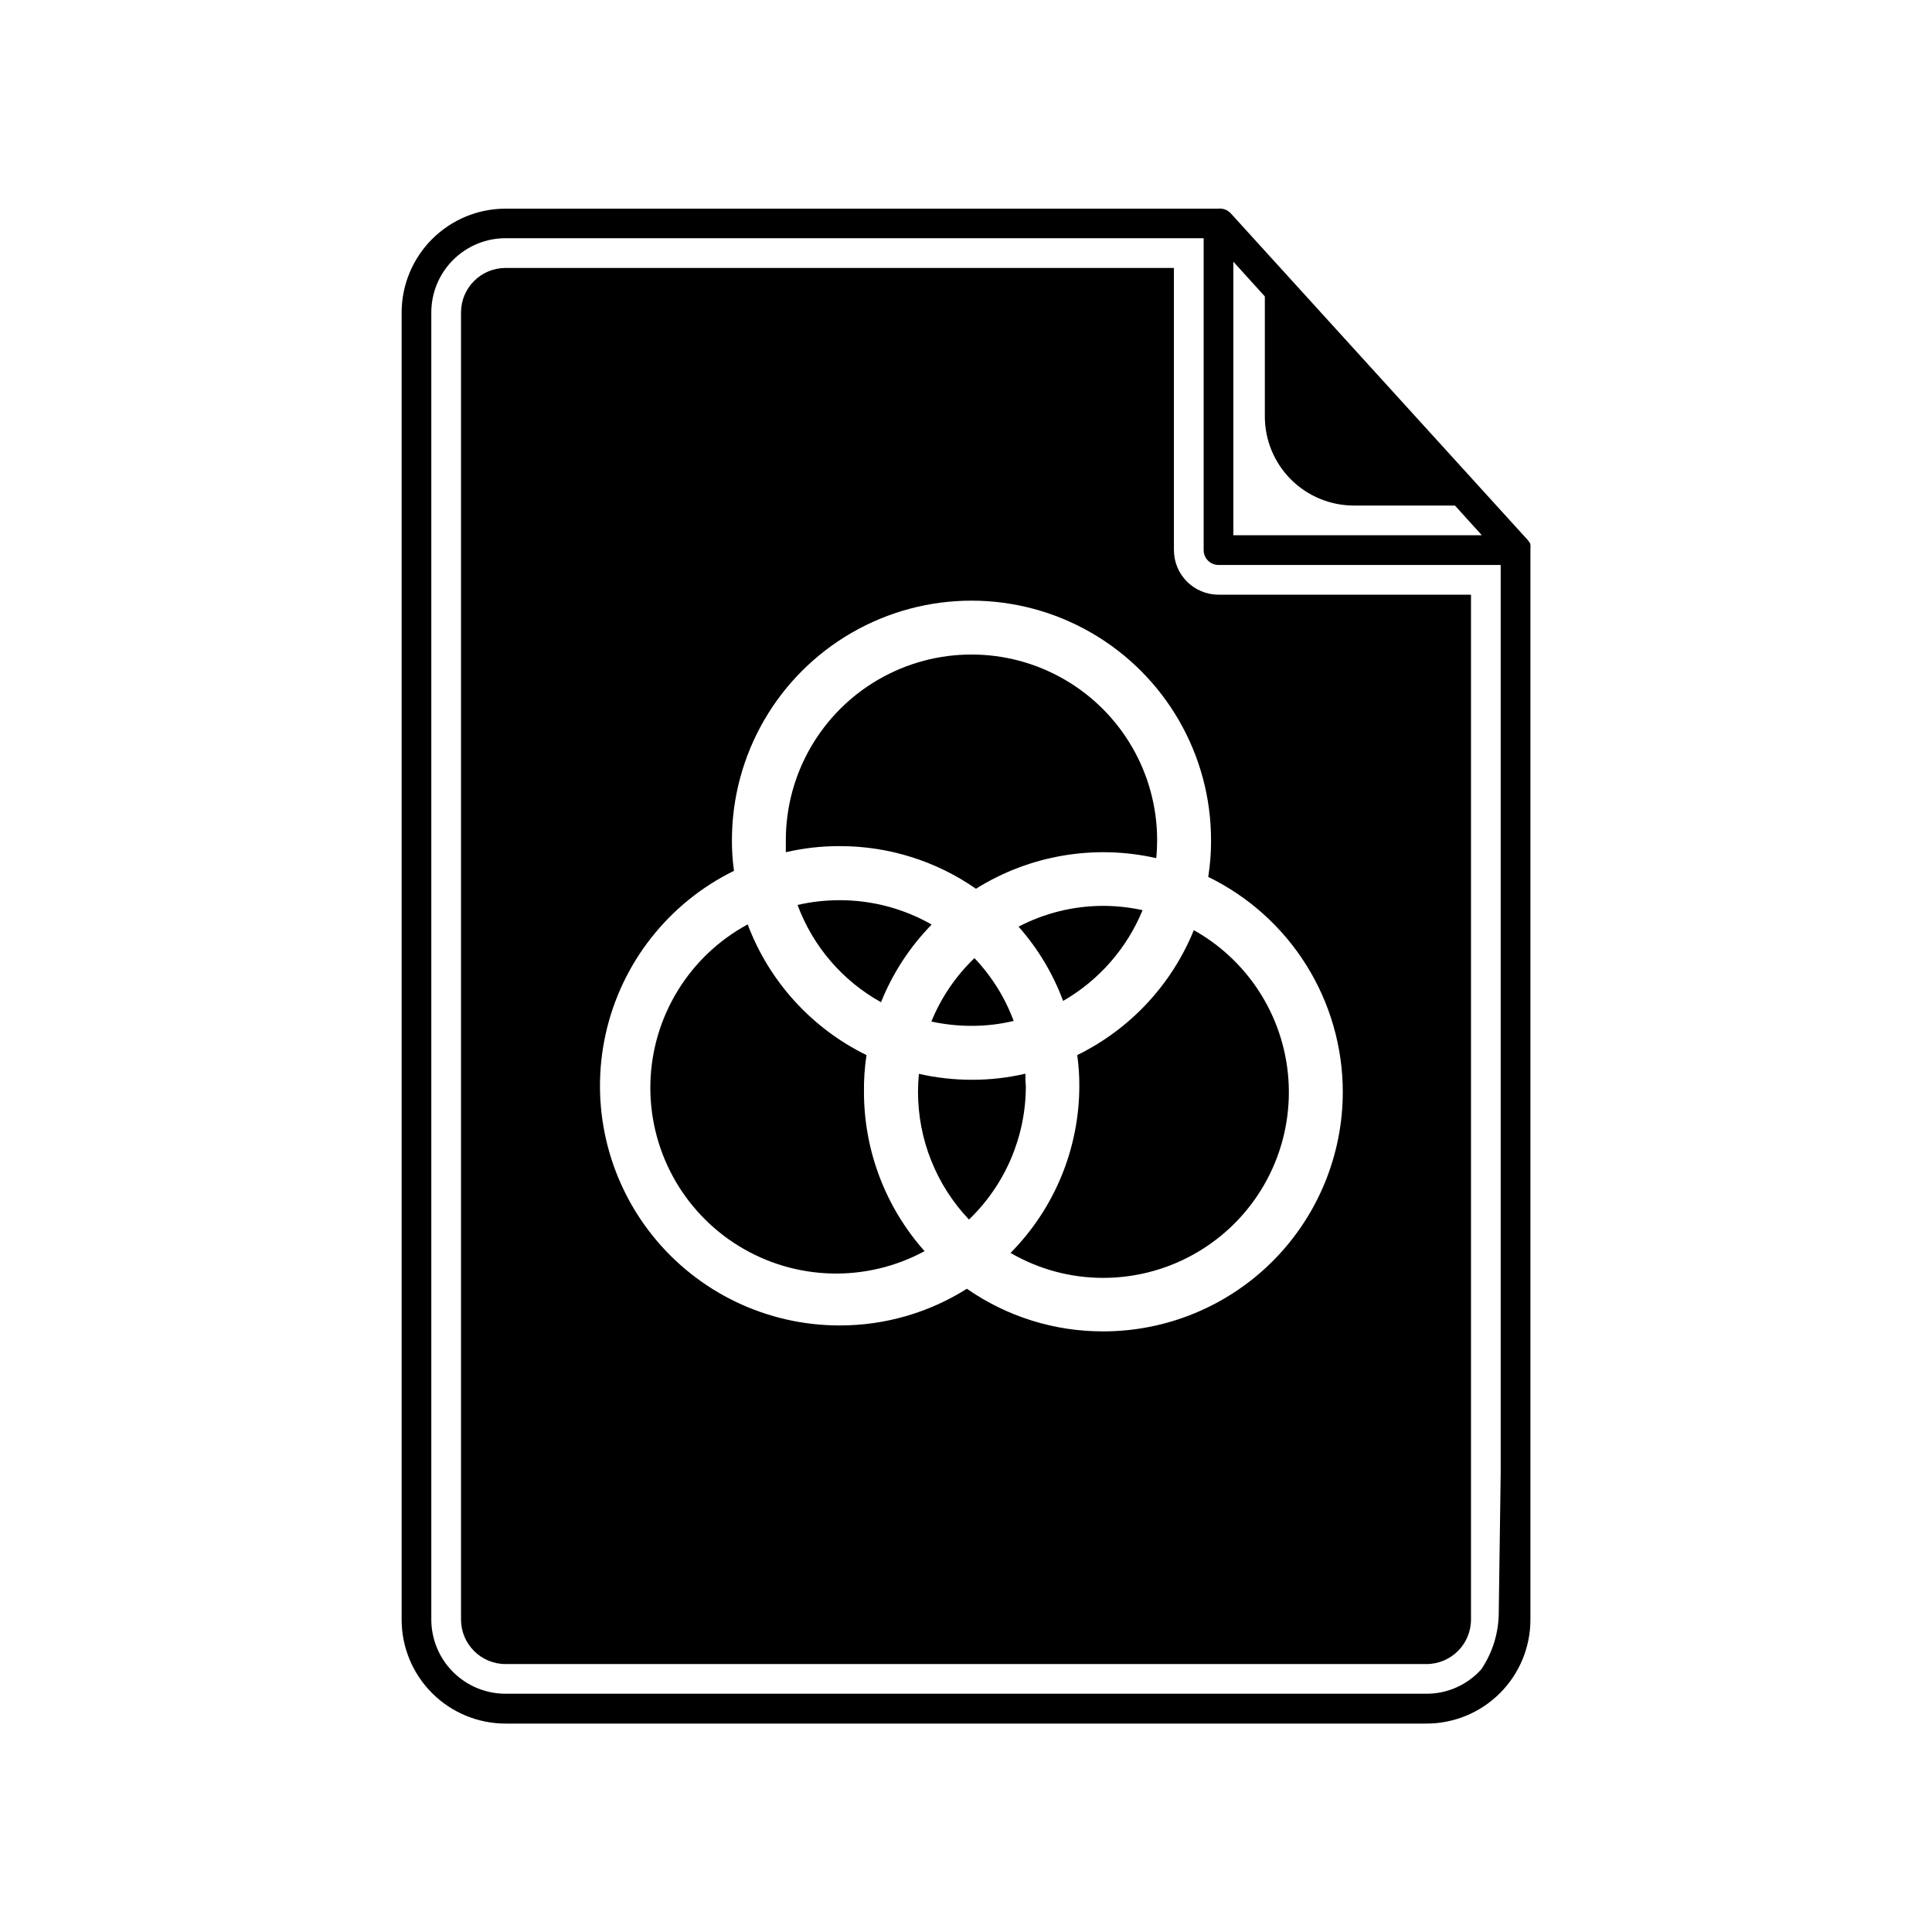
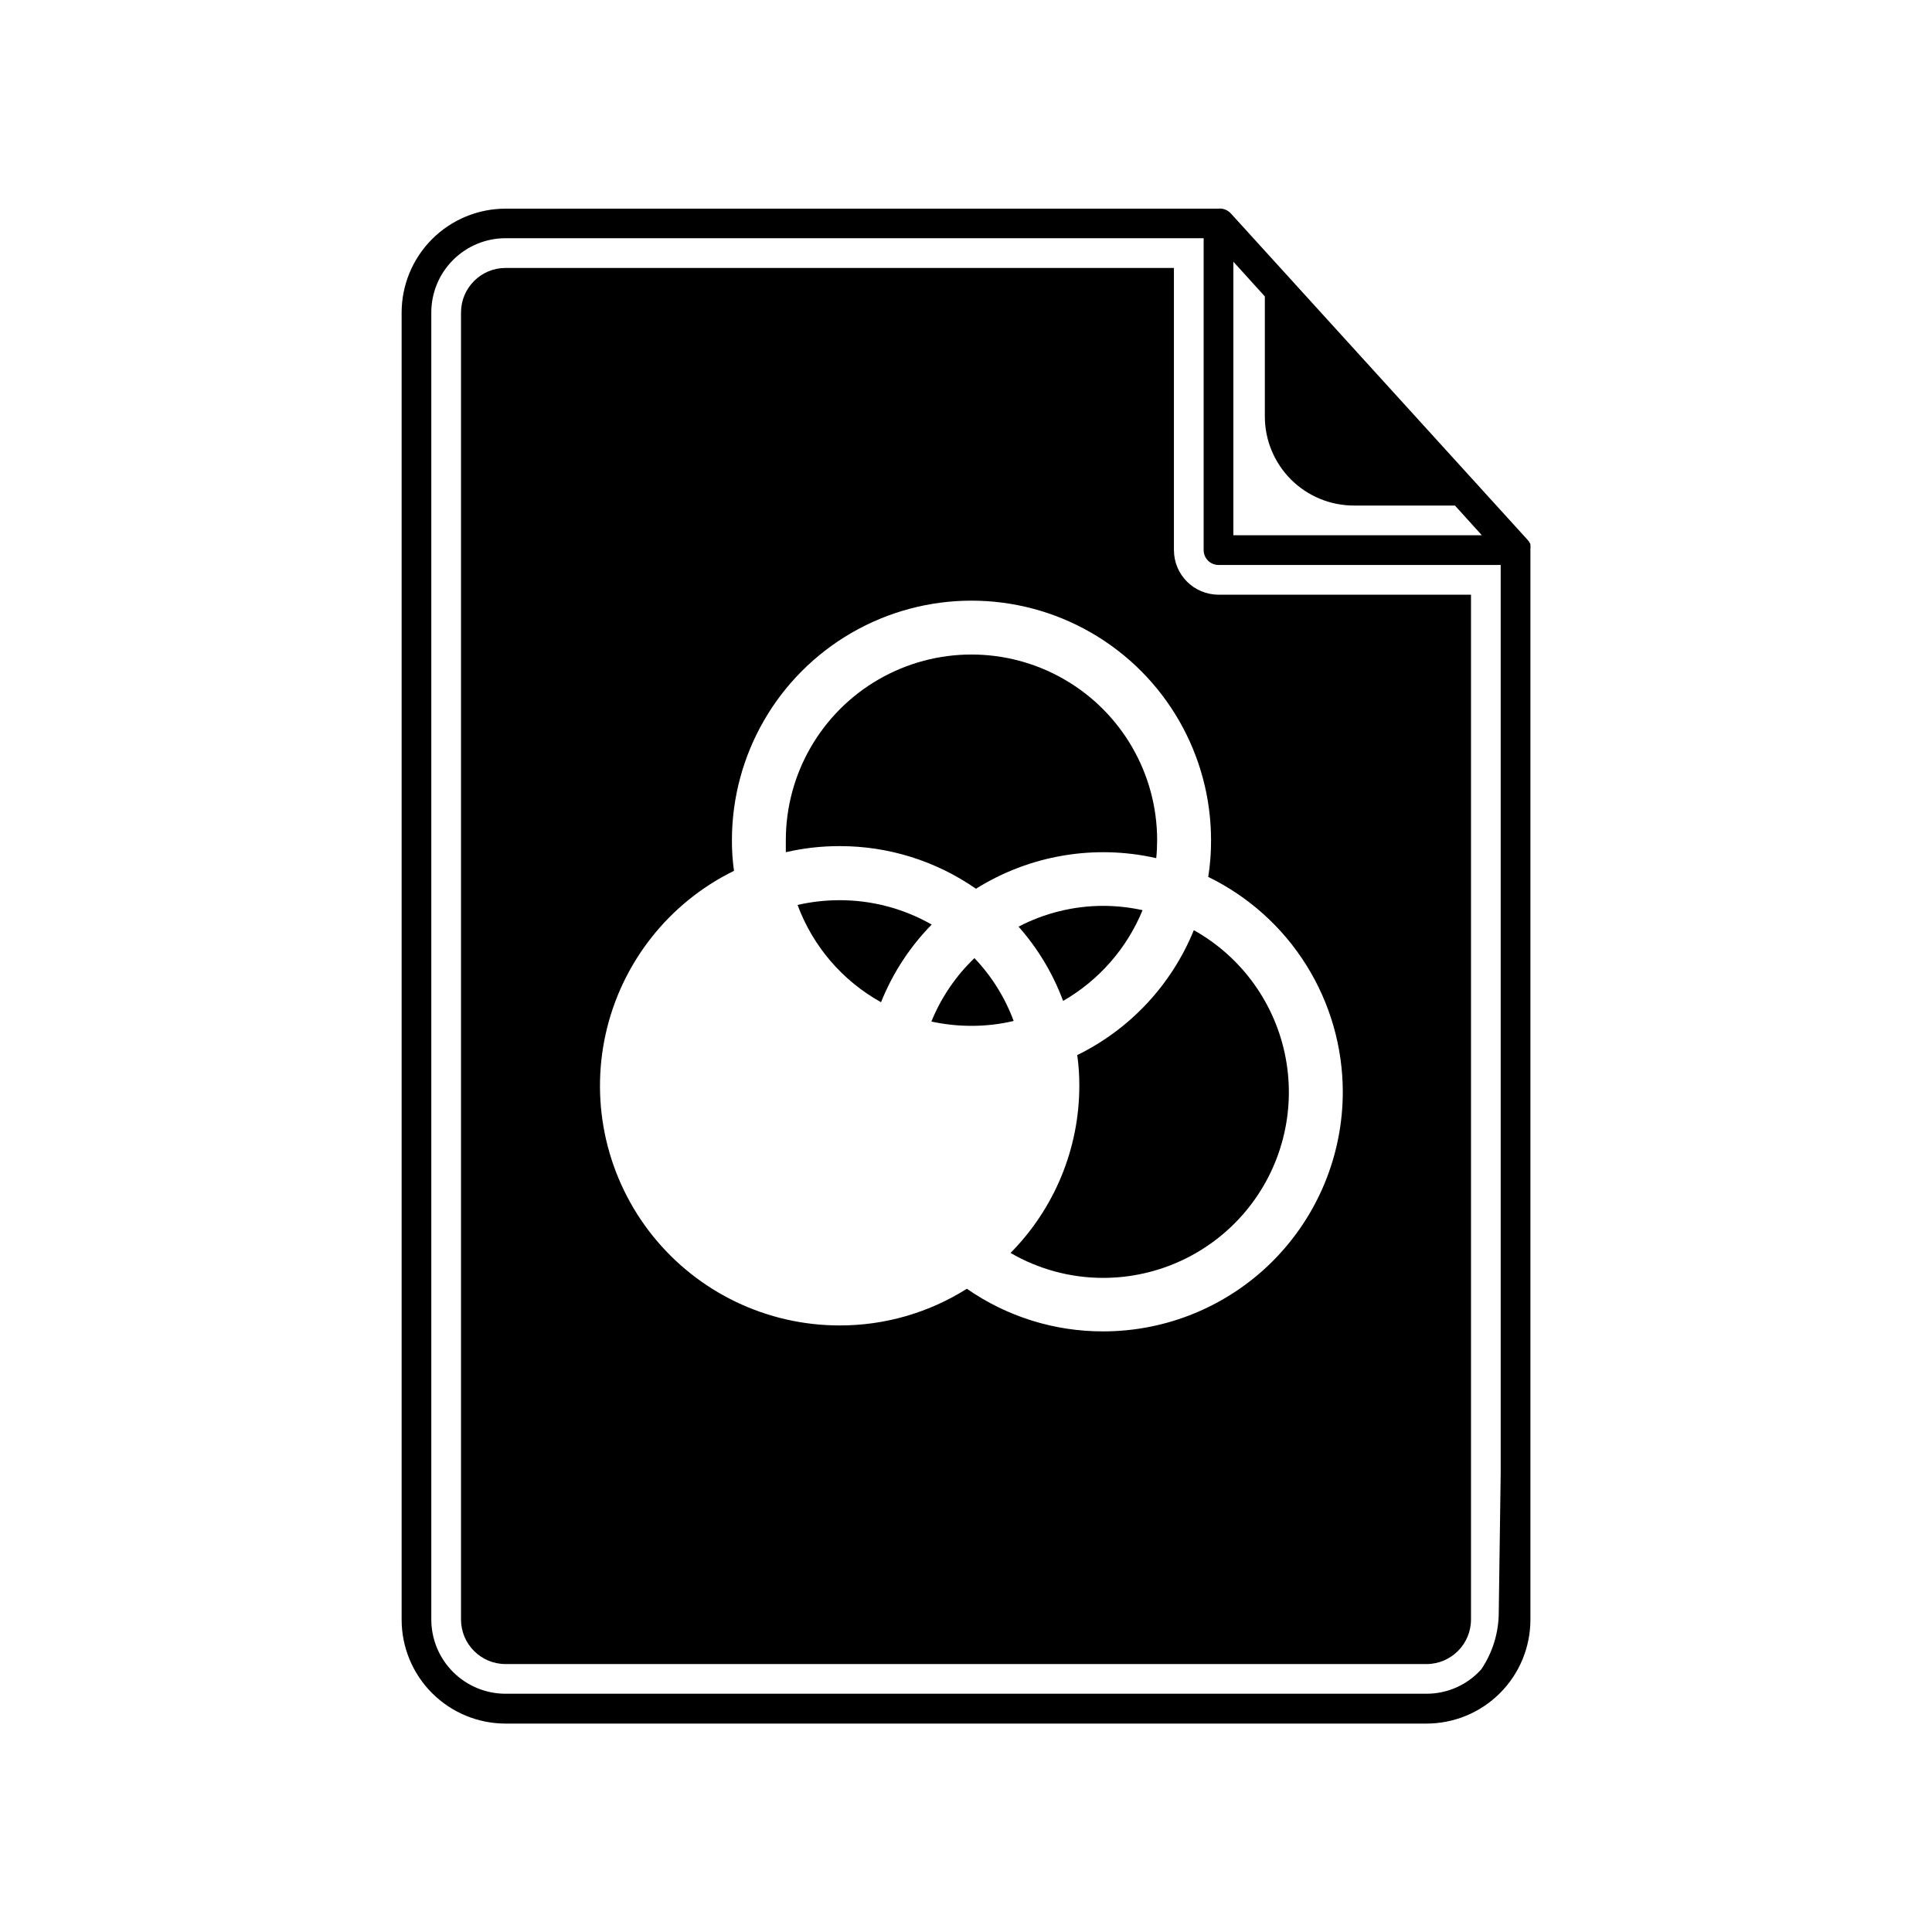
<svg xmlns="http://www.w3.org/2000/svg" fill="#000000" width="800px" height="800px" version="1.1" viewBox="144 144 512 512">
  <g>
    <path d="m355.36 383.82c4.059 10.961 11.906 20.105 22.121 25.781 3.074-7.68 7.633-14.676 13.422-20.586-7.422-4.234-15.82-6.461-24.363-6.453-3.762-0.004-7.512 0.418-11.18 1.258z" />
    <path d="m412.63 414.56c-2.297-6.199-5.832-11.863-10.391-16.648-4.945 4.734-8.836 10.461-11.414 16.805 3.492 0.762 7.055 1.145 10.625 1.141 3.766 0.012 7.519-0.422 11.18-1.297z" />
    <path d="m413.93 389.57c5.113 5.777 9.117 12.449 11.805 19.684 9.492-5.465 16.898-13.922 21.059-24.051-3.488-0.762-7.055-1.145-10.625-1.141-7.746 0.039-15.371 1.93-22.238 5.508z" />
    <path d="m366.54 368.23c12.902-0.02 25.504 3.922 36.094 11.297 14.23-8.906 31.41-11.82 47.781-8.109 0.16-1.582 0.238-3.172 0.238-4.762 0-17.578-9.379-33.82-24.602-42.609-15.223-8.789-33.977-8.789-49.199 0-15.223 8.789-24.602 25.031-24.602 42.609v3.188c4.684-1.086 9.48-1.629 14.289-1.613z" />
    <path d="m455.1 289.79v-74.781h-177.12c-6.519 0-11.805 5.285-11.805 11.805v346.37c0 6.519 5.285 11.809 11.805 11.809h244.04c6.519 0 11.809-5.289 11.809-11.809v-271.59h-66.914c-6.519 0-11.809-5.285-11.809-11.809zm44.754 143.55c0 16.84-6.688 32.988-18.594 44.895s-28.055 18.594-44.895 18.594c-12.918 0.031-25.531-3.914-36.133-11.297-10.082 6.367-21.766 9.738-33.691 9.723-19.273 0.016-37.508-8.723-49.57-23.754-12.059-15.031-16.641-34.727-12.453-53.535 4.191-18.812 16.699-34.703 34-43.191-0.383-2.688-0.566-5.394-0.551-8.109 0-22.684 12.098-43.641 31.742-54.98 19.645-11.344 43.844-11.344 63.488 0 19.645 11.34 31.742 32.297 31.742 54.98 0.02 3.258-0.234 6.508-0.746 9.723 10.68 5.203 19.684 13.301 25.988 23.367 6.305 10.07 9.656 21.707 9.672 33.586z" />
    <path d="m429.48 423.61c0.379 2.699 0.566 5.422 0.551 8.148-0.008 16.586-6.559 32.496-18.227 44.281 7.457 4.34 15.934 6.621 24.562 6.613 14.621-0.004 28.484-6.508 37.832-17.75 9.348-11.246 13.207-26.062 10.535-40.438-2.668-14.375-11.598-26.82-24.359-33.957-5.883 14.457-16.879 26.238-30.895 33.102z" />
-     <path d="m373.63 423.61c-14.527-7.113-25.789-19.5-31.488-34.637-15.469 8.375-25.297 24.363-25.777 41.949-0.48 17.582 8.453 34.086 23.438 43.293 14.988 9.211 33.746 9.727 49.215 1.352-10.352-11.629-16.066-26.664-16.059-42.234-0.043-3.254 0.184-6.504 0.672-9.723z" />
-     <path d="m415.74 428.54c-4.644 1.078-9.398 1.621-14.168 1.613-4.731 0-9.441-0.527-14.055-1.574-0.156 1.582-0.234 3.172-0.234 4.762-0.008 12.598 4.828 24.715 13.5 33.852 9.648-9.258 15.094-22.055 15.074-35.426-0.117-1.102-0.117-2.164-0.117-3.227z" />
    <path d="m549.57 289.55c0.055-0.352 0.055-0.711 0-1.062v-0.316c-0.184-0.363-0.41-0.707-0.668-1.023l-78.719-86.594-0.004 0.004c-0.855-0.945-2.117-1.414-3.383-1.262h-188.81c-7.305 0-14.312 2.902-19.48 8.07-5.168 5.168-8.07 12.176-8.07 19.48v346.37c0 7.309 2.902 14.316 8.07 19.48 5.168 5.168 12.176 8.07 19.48 8.07h244.04c7.305 0 14.316-2.902 19.48-8.07 5.168-5.164 8.07-12.172 8.07-19.48v-283.43c0.02-0.078 0.02-0.156 0-0.234zm-46.758-11.574h26.766l7.125 7.871-65.852 0.004v-72.504l8.344 9.211v31.805c0 6.262 2.488 12.27 6.918 16.699 4.426 4.426 10.434 6.914 16.699 6.914zm38.375 293.15v0.004c0.023 5.441-1.594 10.766-4.644 15.27-3.699 4.125-8.984 6.473-14.523 6.457h-244.04c-5.219 0-10.223-2.074-13.914-5.766-3.691-3.688-5.766-8.695-5.766-13.914v-346.37c0-5.219 2.074-10.223 5.766-13.914 3.691-3.691 8.695-5.766 13.914-5.766h185v82.656c0 1.047 0.414 2.047 1.152 2.785 0.738 0.738 1.738 1.152 2.781 1.152h74.785v240.8z" />
  </g>
</svg>